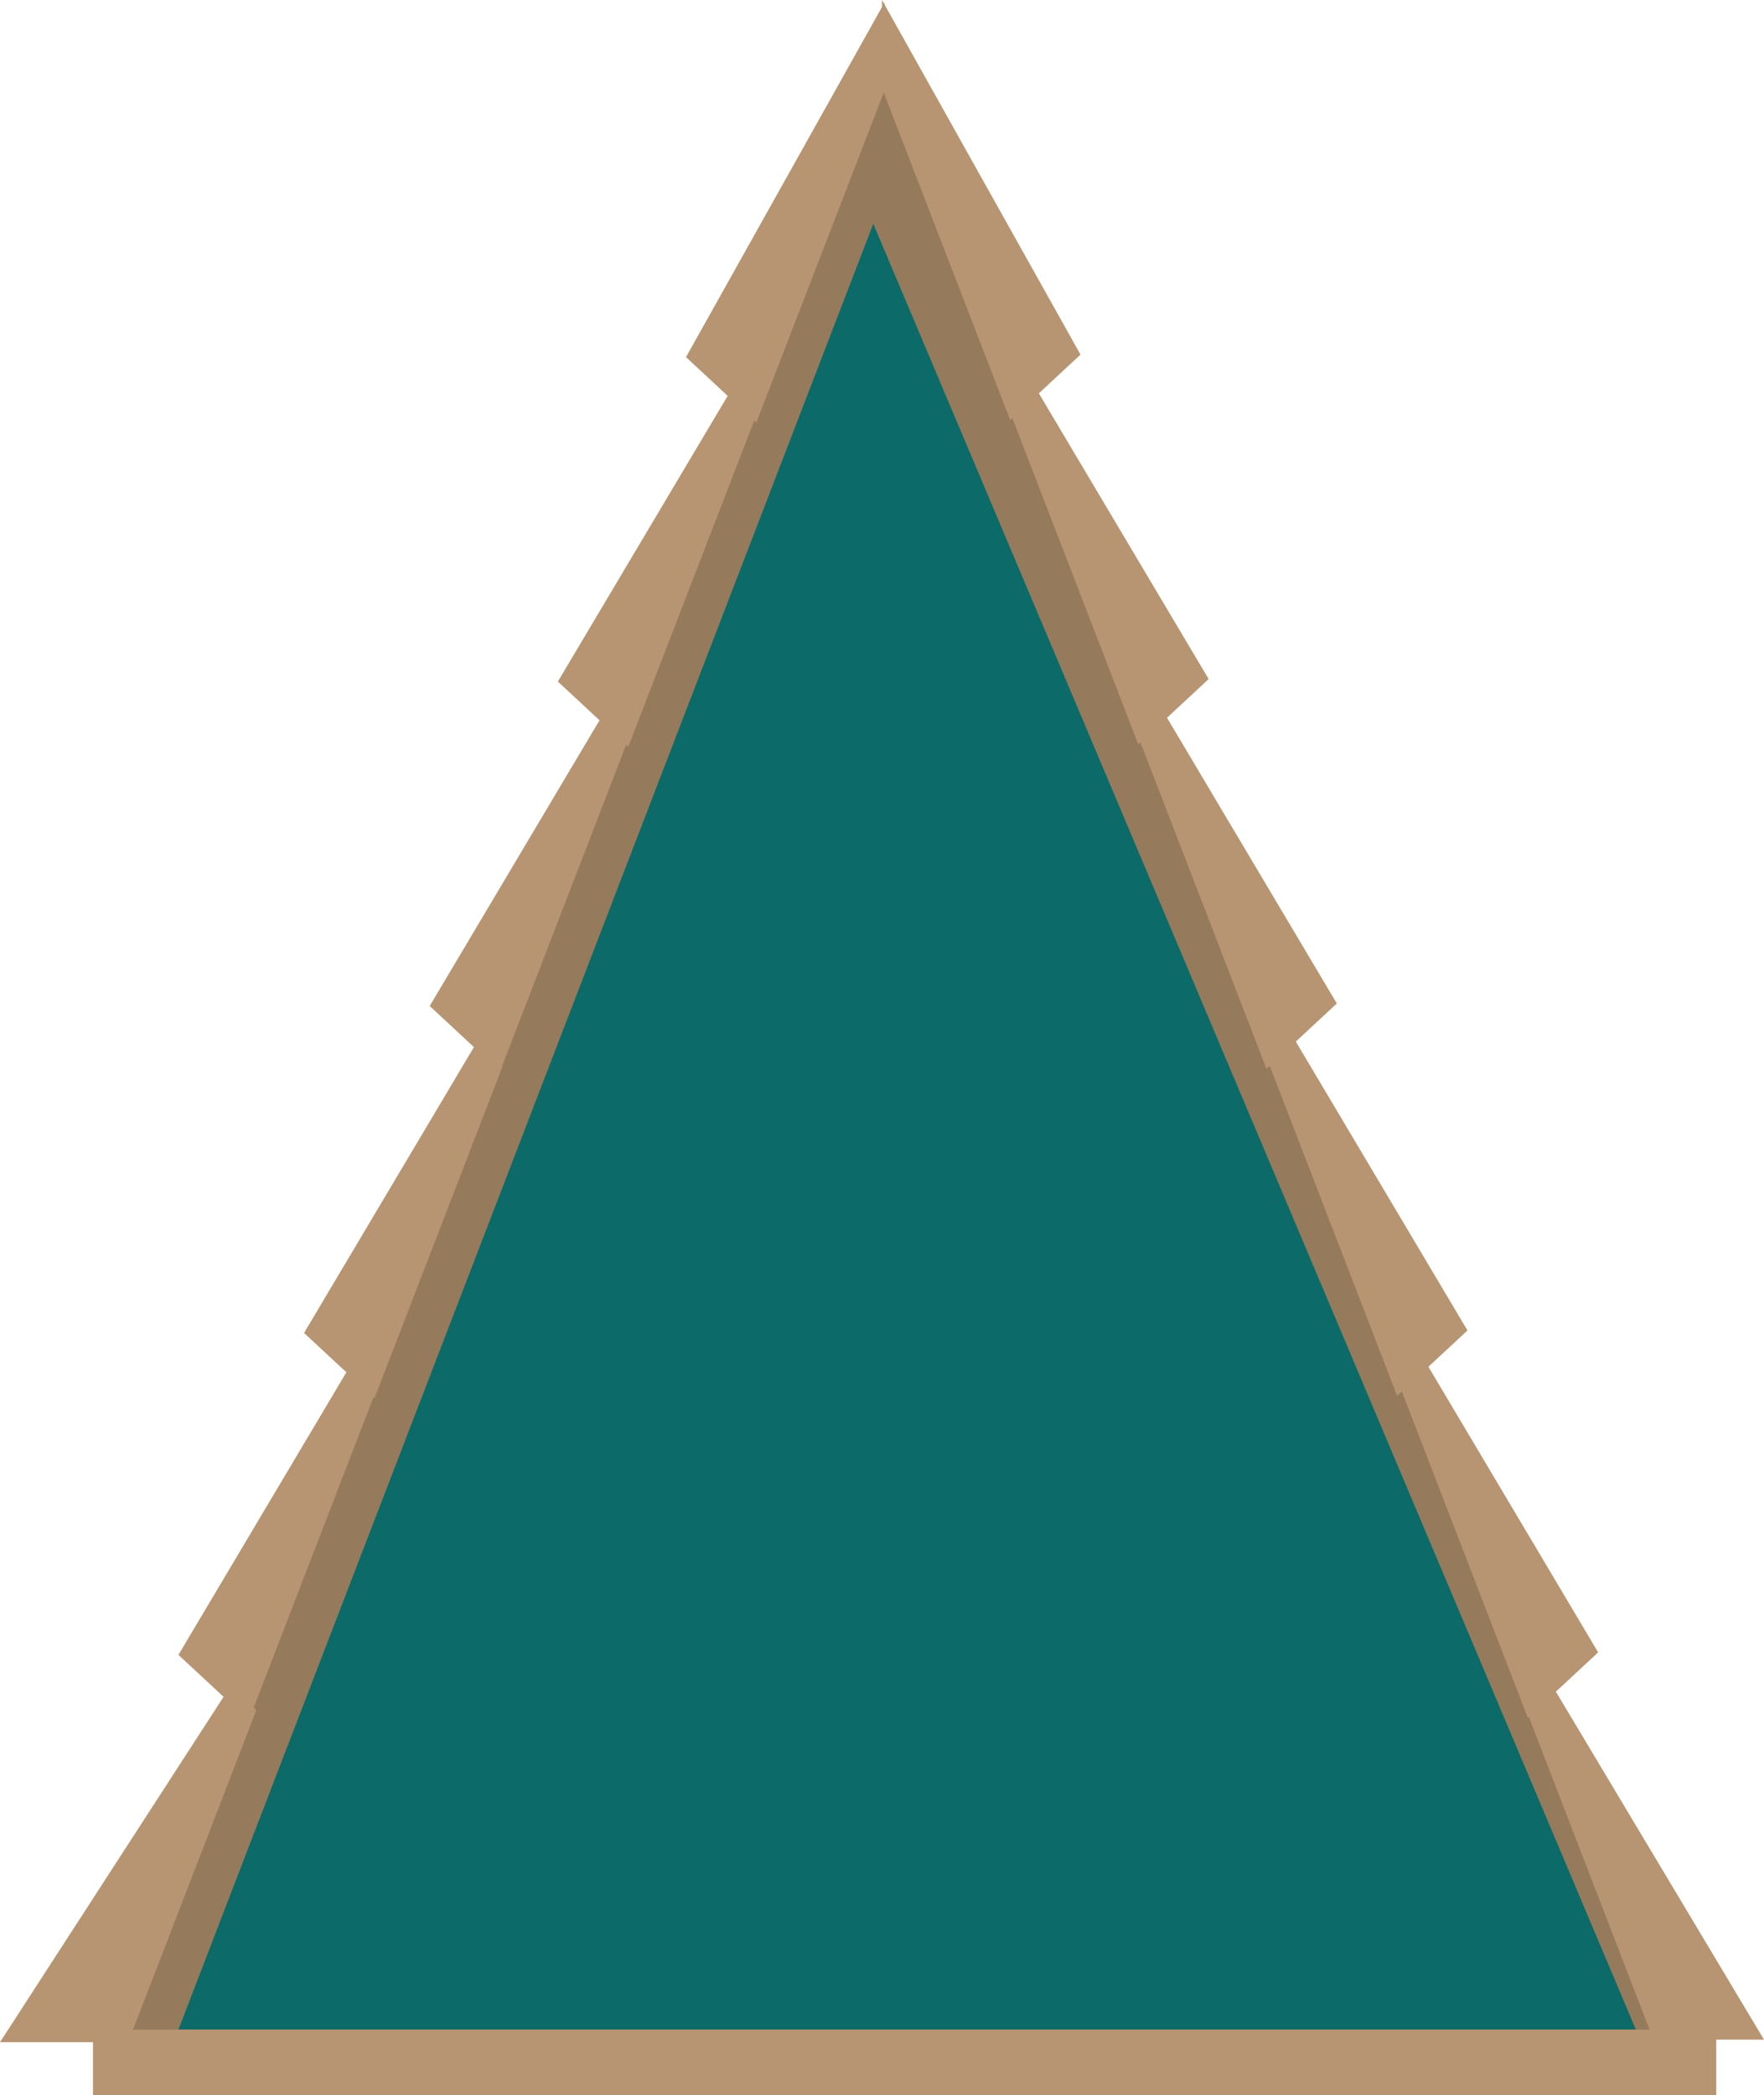
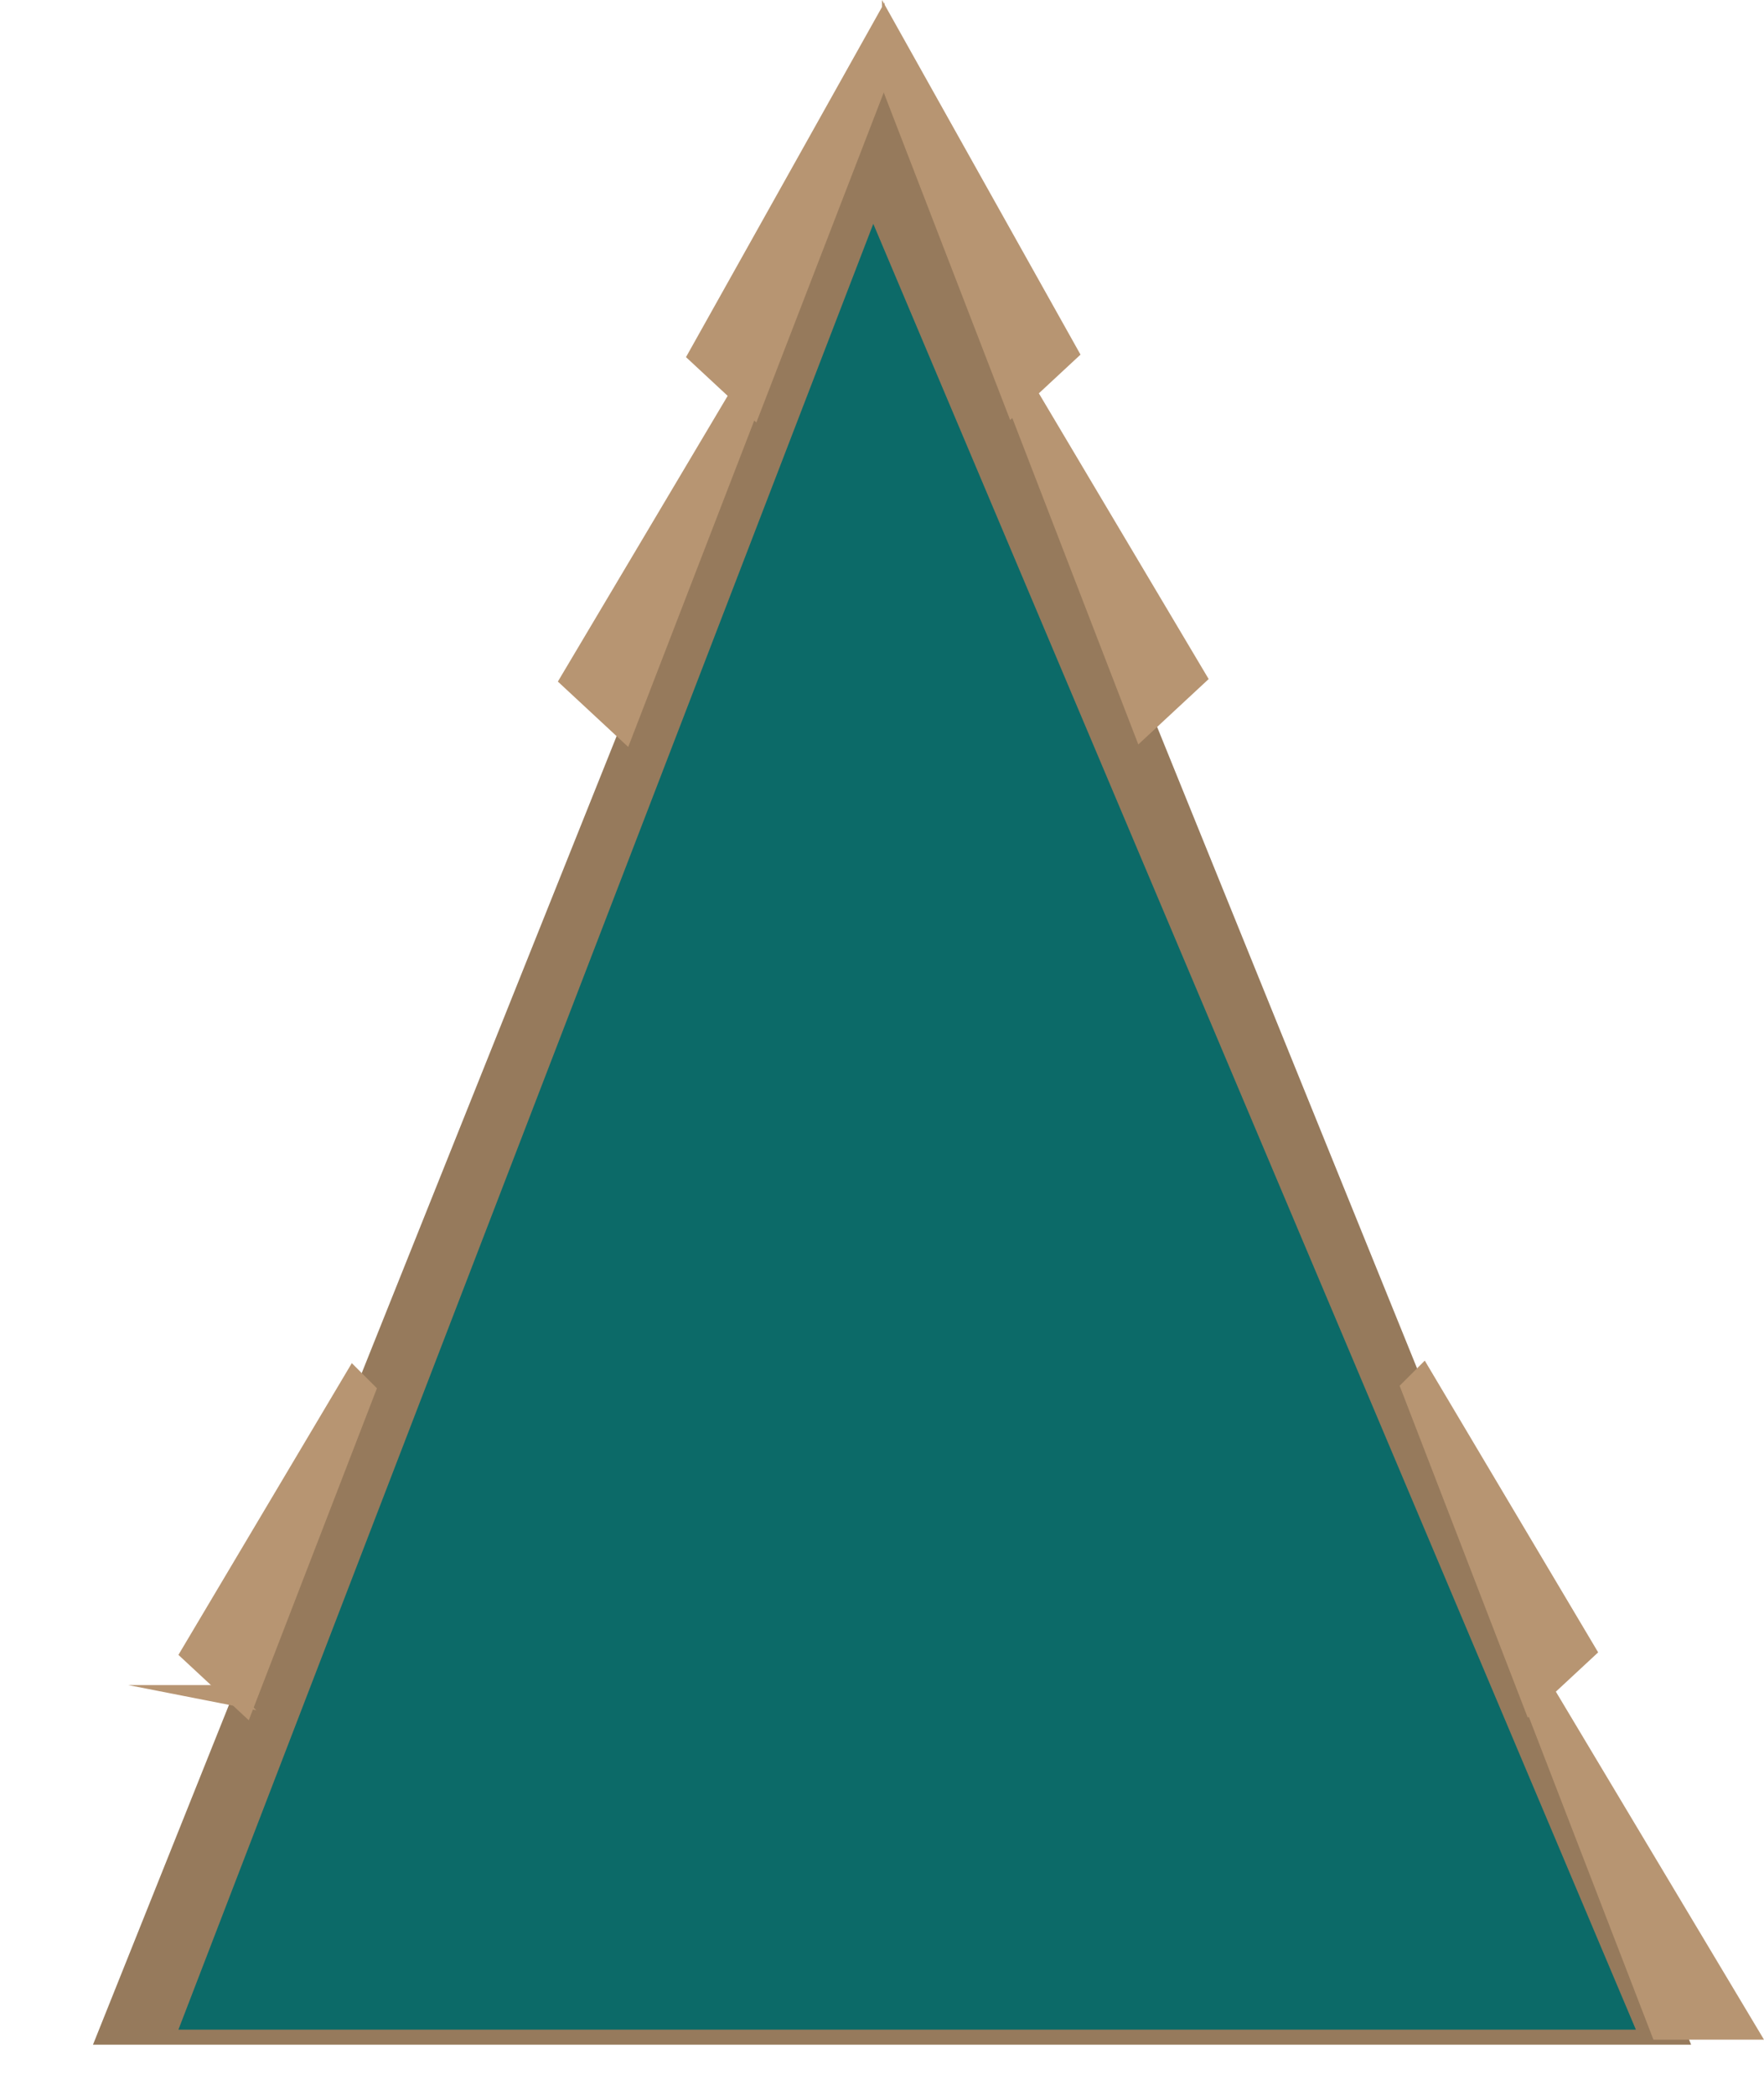
<svg xmlns="http://www.w3.org/2000/svg" width="422" height="501" viewBox="0 0 422 501" fill="none">
  <path d="M212.202 14.434L404.566 488.971H22.243L212.202 14.434Z" fill="#967A5C" />
  <path d="M208.915 53.528L391.346 485.362H42.686L208.915 53.528Z" fill="#0C6A68" />
-   <path d="M22.243 485.363H410.577V501H22.243V485.363Z" fill="#B79572" />
  <path d="M241.658 98.636L247.669 92.621L289.148 162.389L272.316 178.026L241.658 98.636Z" fill="#B79572" />
  <path d="M180.947 99.238L174.936 93.224L133.457 162.991L150.289 178.628L180.947 99.238Z" fill="#B79572" />
  <path d="M210.999 21.05V0L258.488 84.803L241.657 100.441L210.999 21.05Z" fill="#B79572" />
  <path d="M211.6 21.652V0.601L164.11 85.404L180.942 101.042L211.6 21.652Z" fill="#B79572" />
-   <path d="M272.317 176.222L278.328 170.208L319.807 239.975L302.975 255.612L272.317 176.222Z" fill="#B79572" />
-   <path d="M150.288 176.823L144.277 170.809L102.798 240.576L119.63 256.213L150.288 176.823Z" fill="#B79572" />
-   <path d="M303.574 254.409L309.585 248.395L351.064 318.162L334.232 333.799L303.574 254.409Z" fill="#B79572" />
-   <path d="M120.227 255.01L114.215 248.996L72.737 318.763L89.569 334.401L120.227 255.01Z" fill="#B79572" />
  <path d="M334.835 331.394L340.846 325.38L382.325 395.147L365.493 410.784L334.835 331.394Z" fill="#B79572" />
  <path d="M90.174 331.995L84.162 325.981L42.684 395.748L59.516 411.385L90.174 331.995Z" fill="#B79572" />
  <path d="M364.892 408.377L370.903 402.363L422 487.767H395.55L364.892 408.377Z" fill="#B79572" />
-   <path d="M61.316 408.98L55.305 402.965L0 488.37H30.658L61.316 408.98Z" fill="#B79572" />
+   <path d="M61.316 408.98L55.305 402.965H30.658L61.316 408.98Z" fill="#B79572" />
</svg>